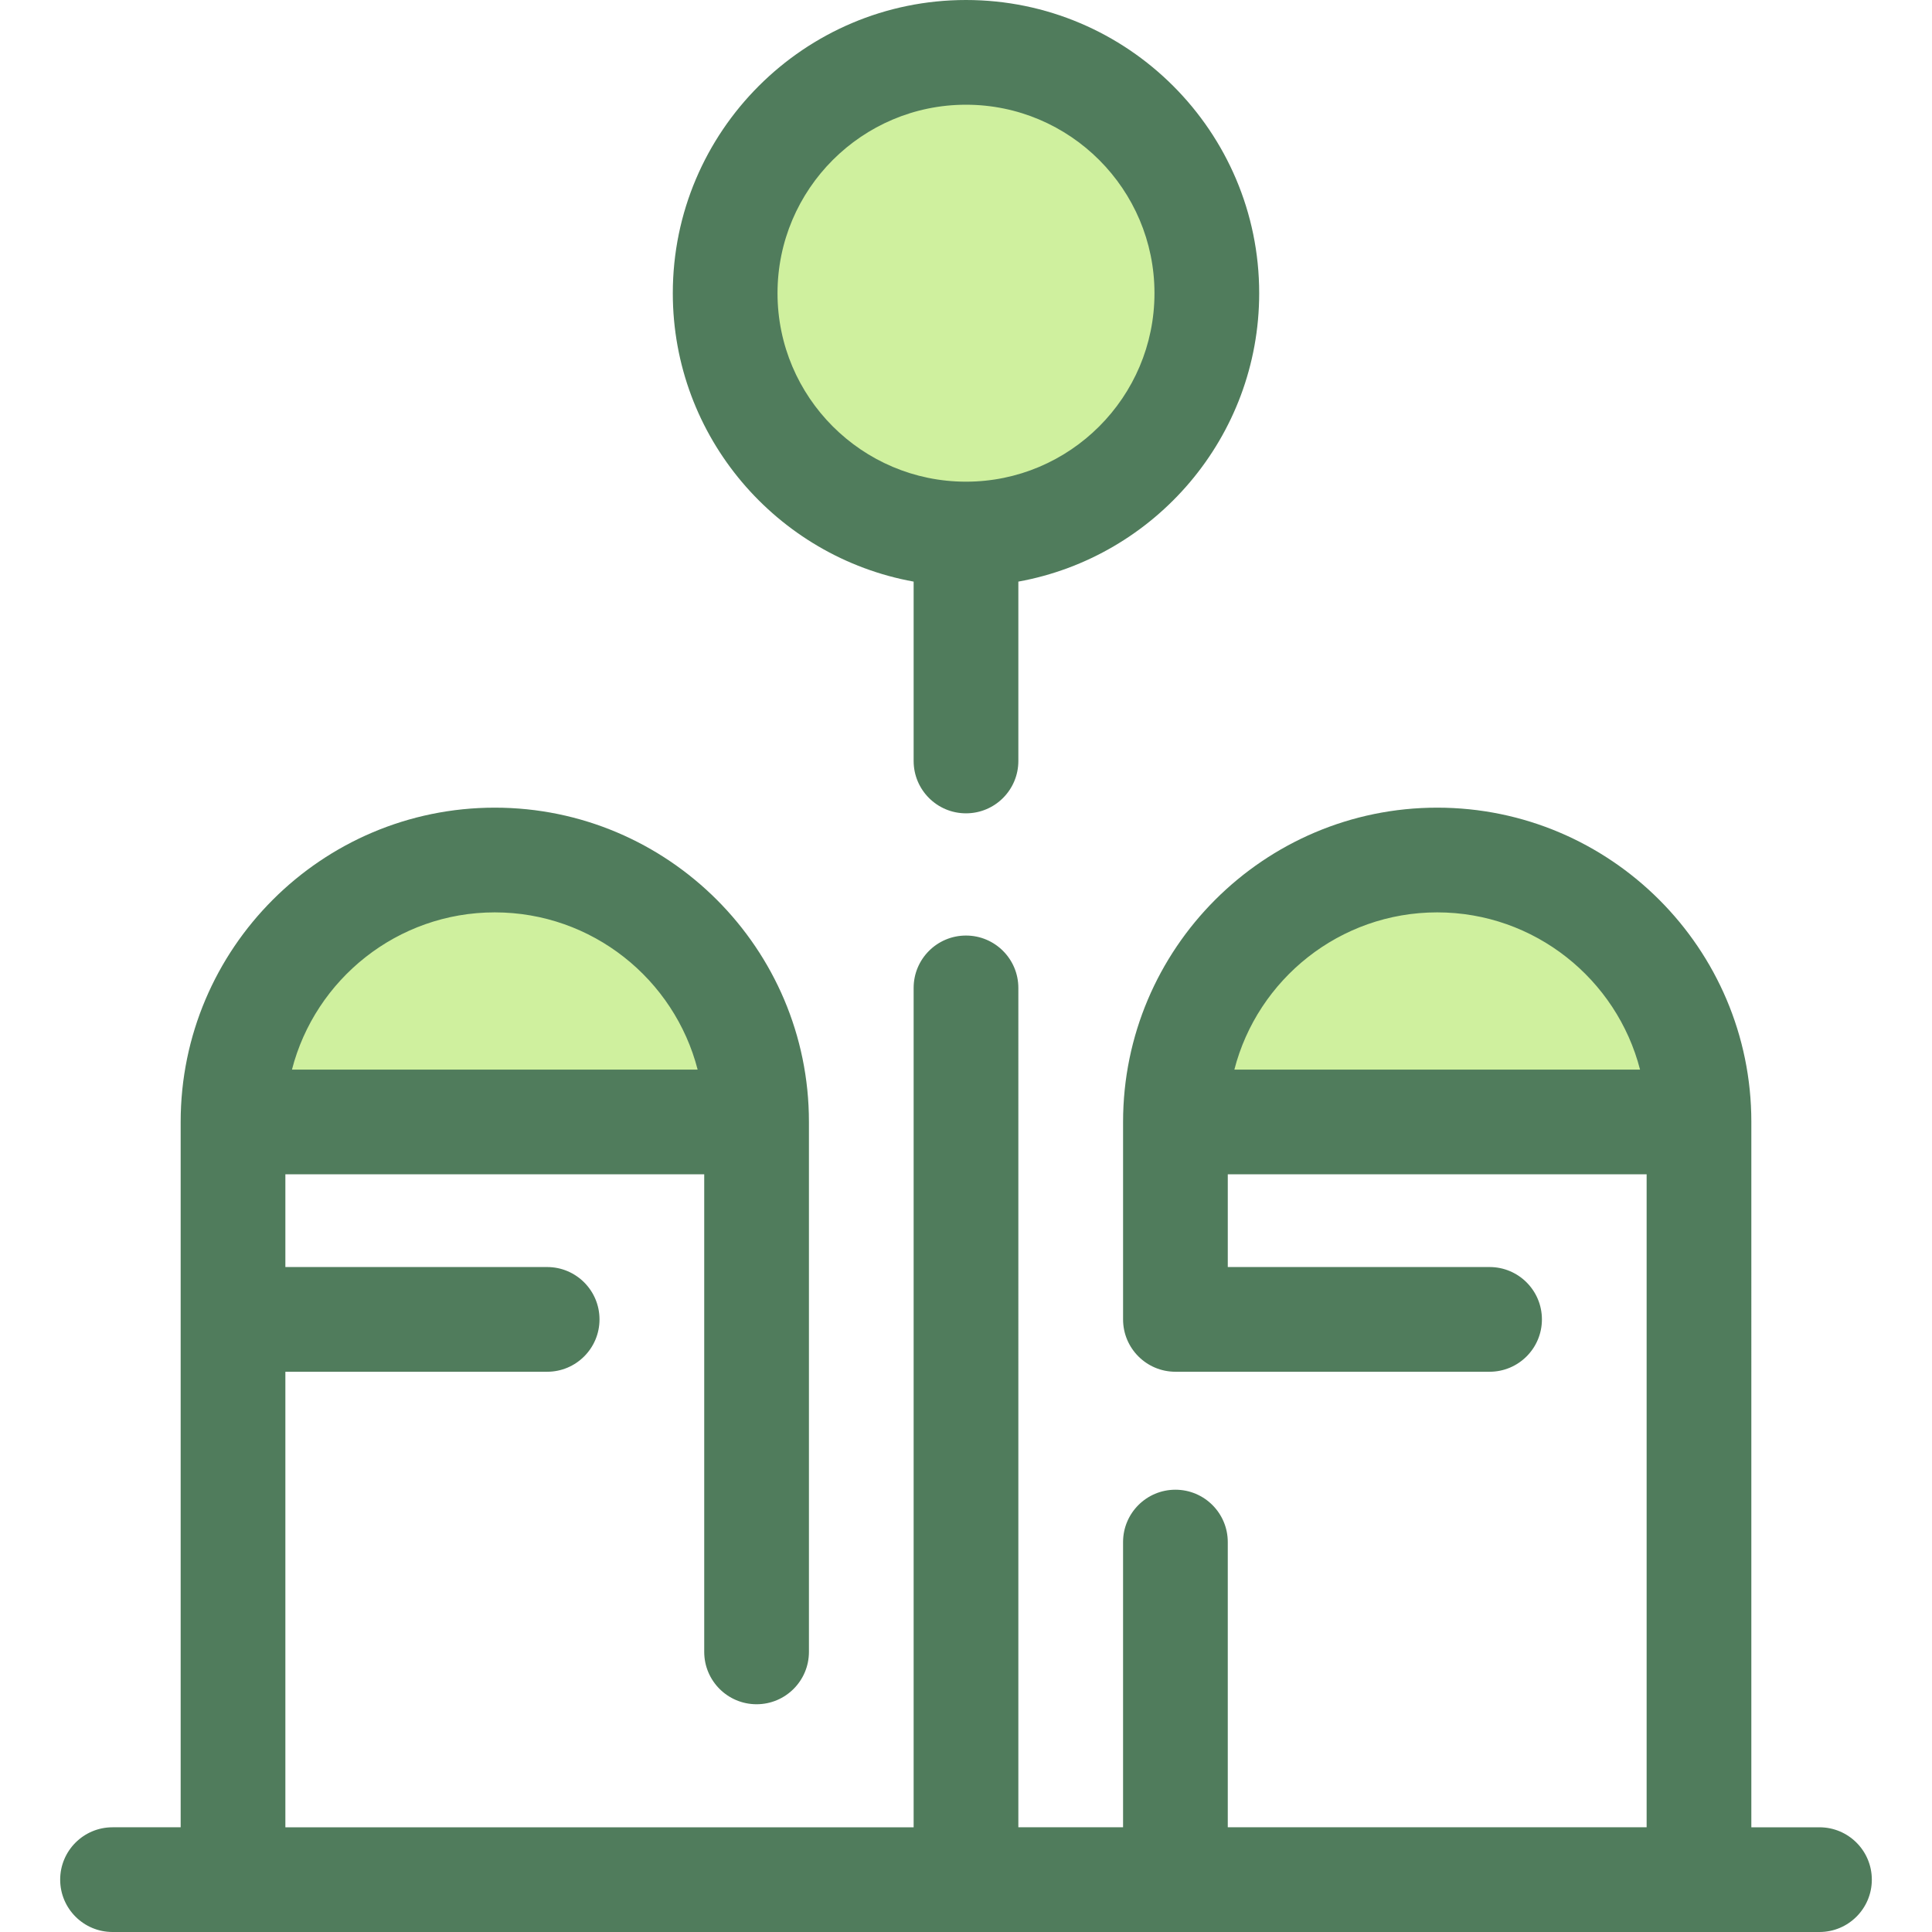
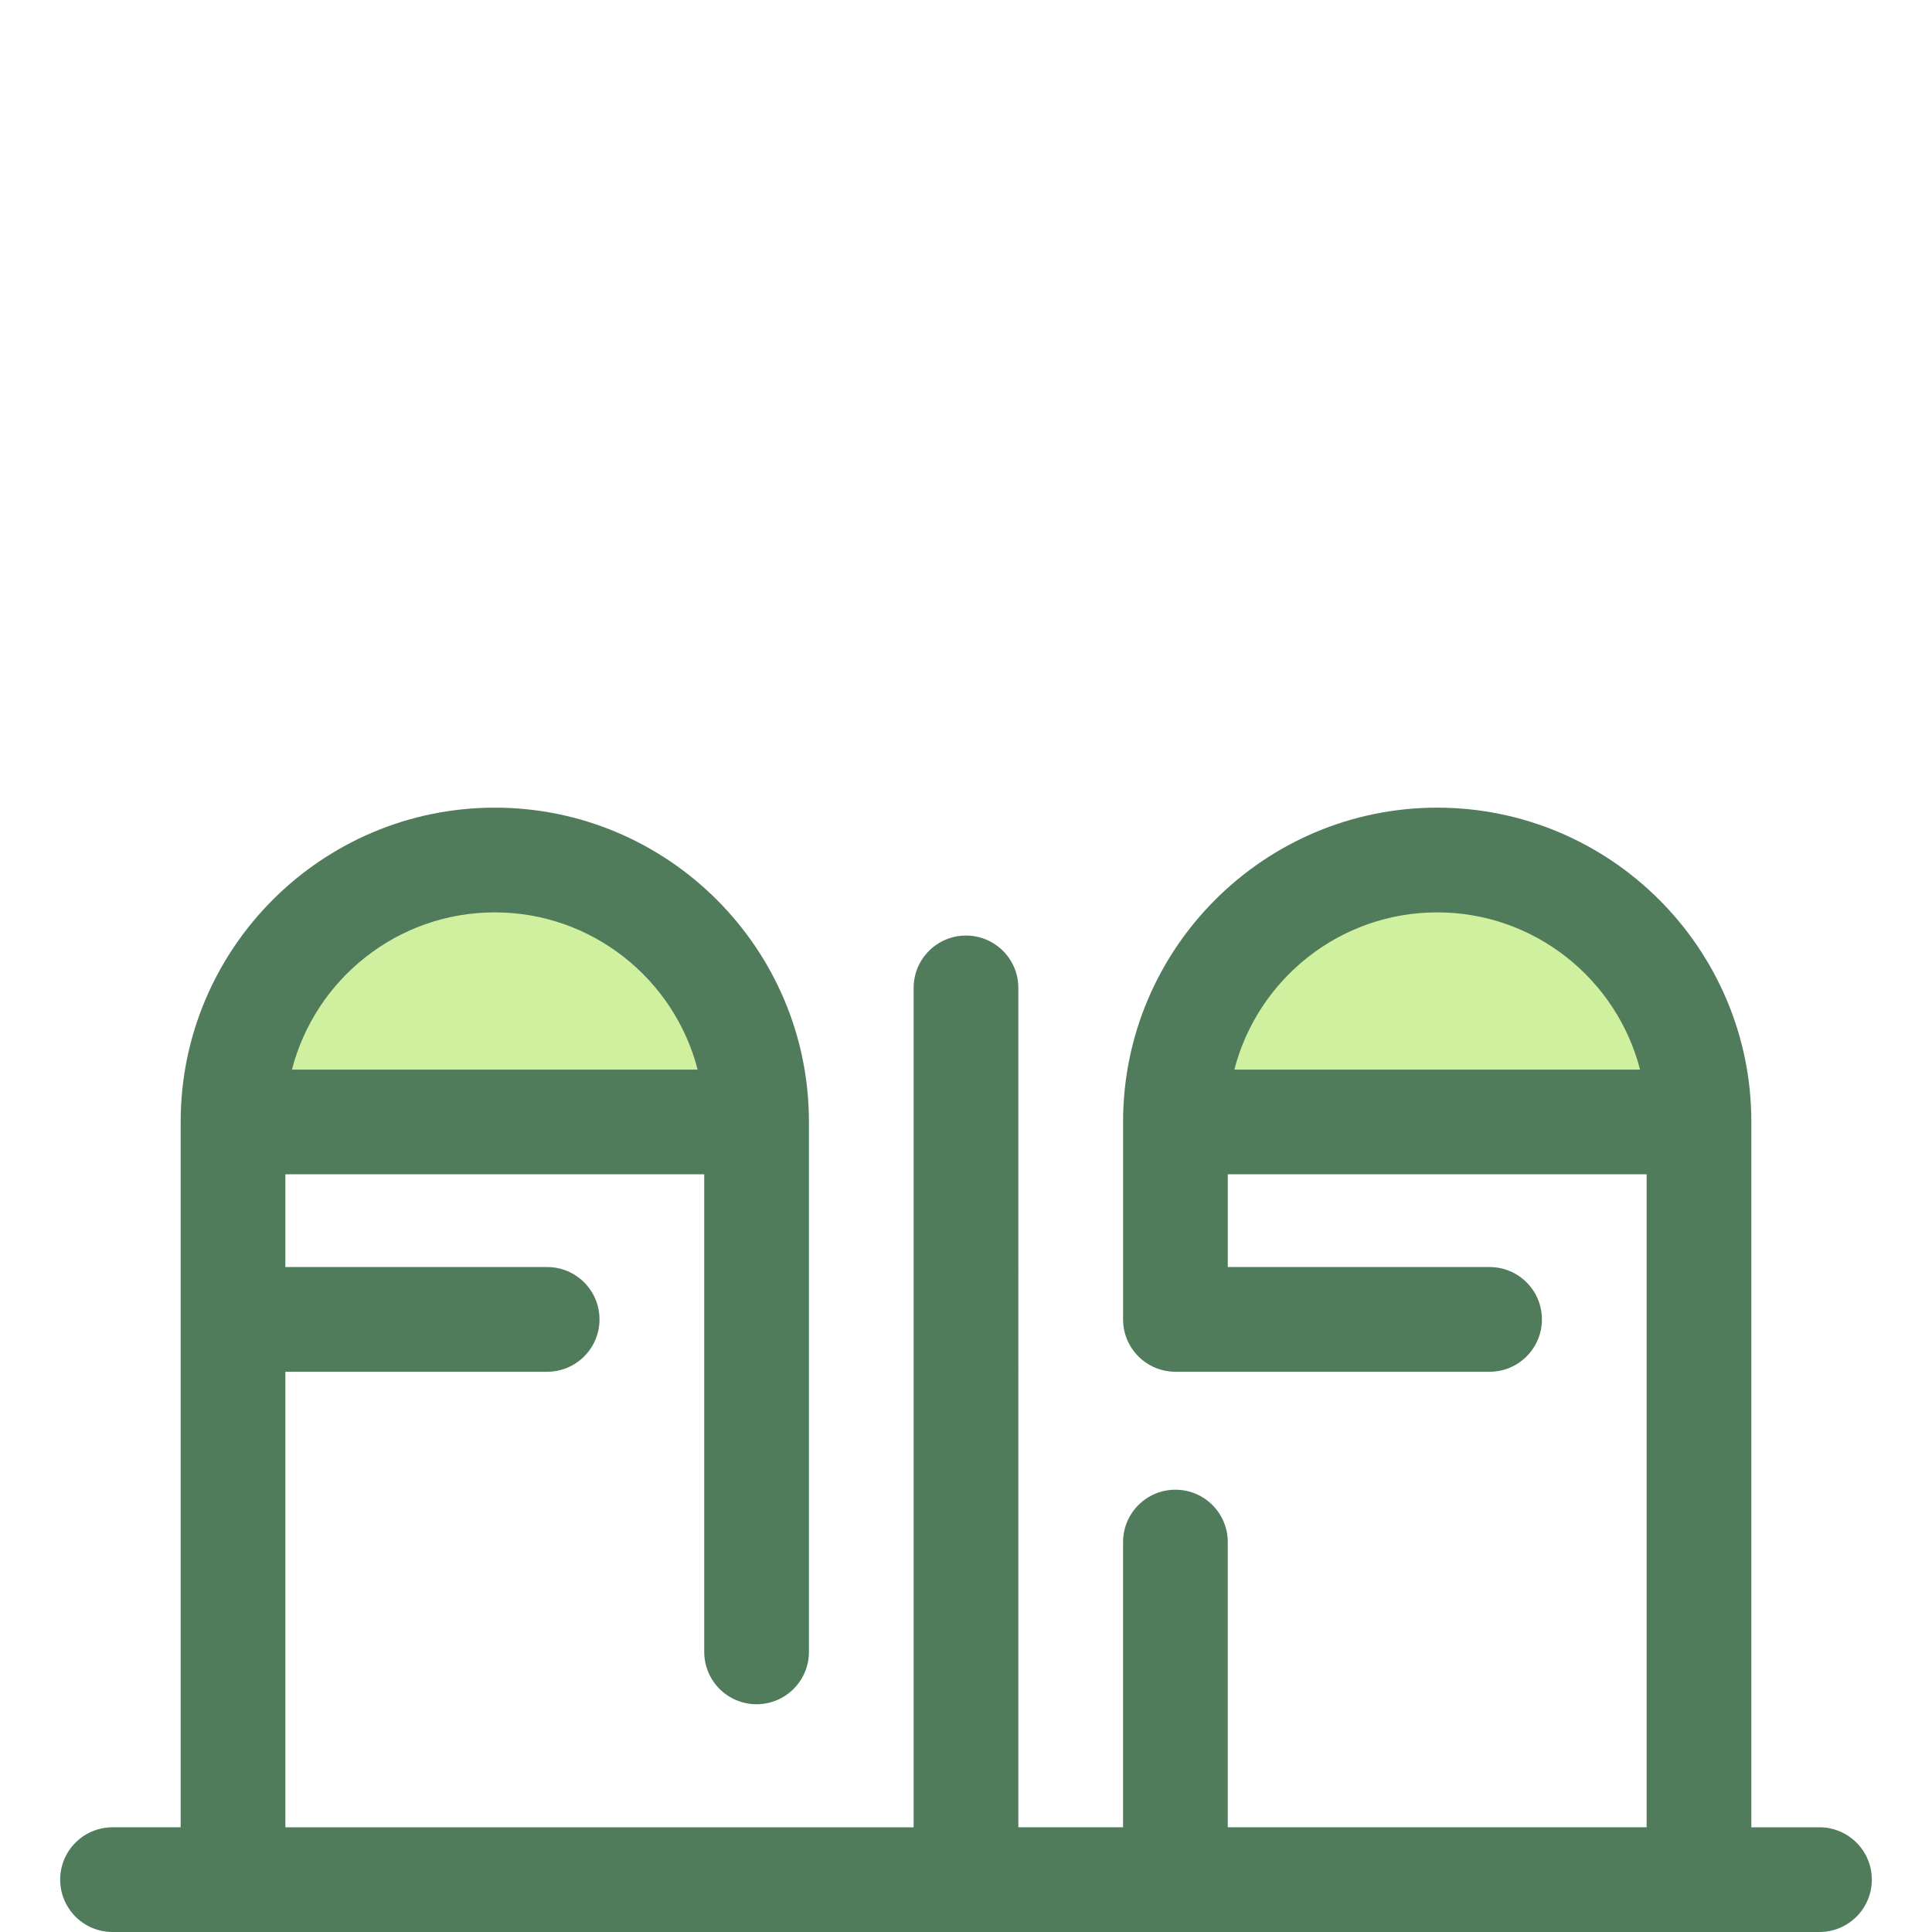
<svg xmlns="http://www.w3.org/2000/svg" height="800px" width="800px" version="1.1" id="Layer_1" viewBox="0 0 511.999 511.999" xml:space="preserve">
-   <circle style="fill:#CFF09E;" cx="256.004" cy="77.699" r="63.824" />
-   <path style="fill:#507C5C;" d="M333.698,77.699C333.698,34.855,298.841,0,255.999,0s-77.699,34.855-77.699,77.699  c0,38.107,27.582,69.87,63.824,76.434v47.532c0,7.662,6.212,13.875,13.875,13.875c7.663,0,13.875-6.213,13.875-13.875v-47.532  C306.116,147.569,333.698,115.806,333.698,77.699z M255.999,127.649c-27.543,0-49.949-22.406-49.949-49.949  s22.407-49.949,49.949-49.949s49.949,22.406,49.949,49.949S283.542,127.649,255.999,127.649z" />
  <g>
-     <path style="fill:#CFF09E;" d="M200.499,297.331H61.751v-0.044c0-38.314,31.06-69.374,69.374-69.374l0,0   c38.314,0,69.374,31.06,69.374,69.374V297.331z" />
+     <path style="fill:#CFF09E;" d="M200.499,297.331H61.751c0-38.314,31.06-69.374,69.374-69.374l0,0   c38.314,0,69.374,31.06,69.374,69.374V297.331z" />
    <path style="fill:#CFF09E;" d="M311.498,297.331h138.748v-0.044c0-38.314-31.06-69.374-69.374-69.374l0,0   c-38.314,0-69.374,31.06-69.374,69.374L311.498,297.331L311.498,297.331z" />
  </g>
  <path style="fill:#507C5C;" d="M482.177,484.25h-18.055V297.331c0-0.007-0.001-0.015-0.001-0.022l0.001-0.022  c0-45.904-37.346-83.249-83.249-83.249s-83.249,37.346-83.249,83.292v52.323c0,7.662,6.212,13.875,13.875,13.875h83.249  c7.663,0,13.875-6.213,13.875-13.875c0-7.662-6.212-13.875-13.875-13.875h-69.374v-24.574h110.999v173.044H325.373v-75.583  c0-7.662-6.212-13.875-13.875-13.875c-7.663,0-13.875,6.213-13.875,13.875v75.583h-27.75V261.805  c0-7.662-6.212-13.875-13.875-13.875c-7.663,0-13.875,6.213-13.875,13.875v222.444H75.626V363.528H145  c7.663,0,13.875-6.213,13.875-13.875c0-7.662-6.212-13.875-13.875-13.875H75.626v-24.574h110.999v126.564  c0,7.662,6.212,13.875,13.875,13.875s13.875-6.213,13.875-13.875V297.331c0-0.007-0.001-0.015-0.001-0.022l0.001-0.022  c0-45.904-37.346-83.249-83.249-83.249s-83.249,37.346-83.249,83.292v186.919H29.822c-7.663,0-13.875,6.213-13.875,13.875  c0,7.662,6.212,13.875,13.875,13.875h452.355c7.663,0,13.875-6.213,13.875-13.875C496.052,490.462,489.84,484.25,482.177,484.25z   M327.118,283.456c6.162-23.931,27.926-41.668,53.755-41.668c25.829,0,47.592,17.736,53.755,41.668H327.118z M131.125,241.789  c25.828,0,47.592,17.736,53.755,41.668H77.371C83.533,259.525,105.297,241.789,131.125,241.789z" />
</svg>